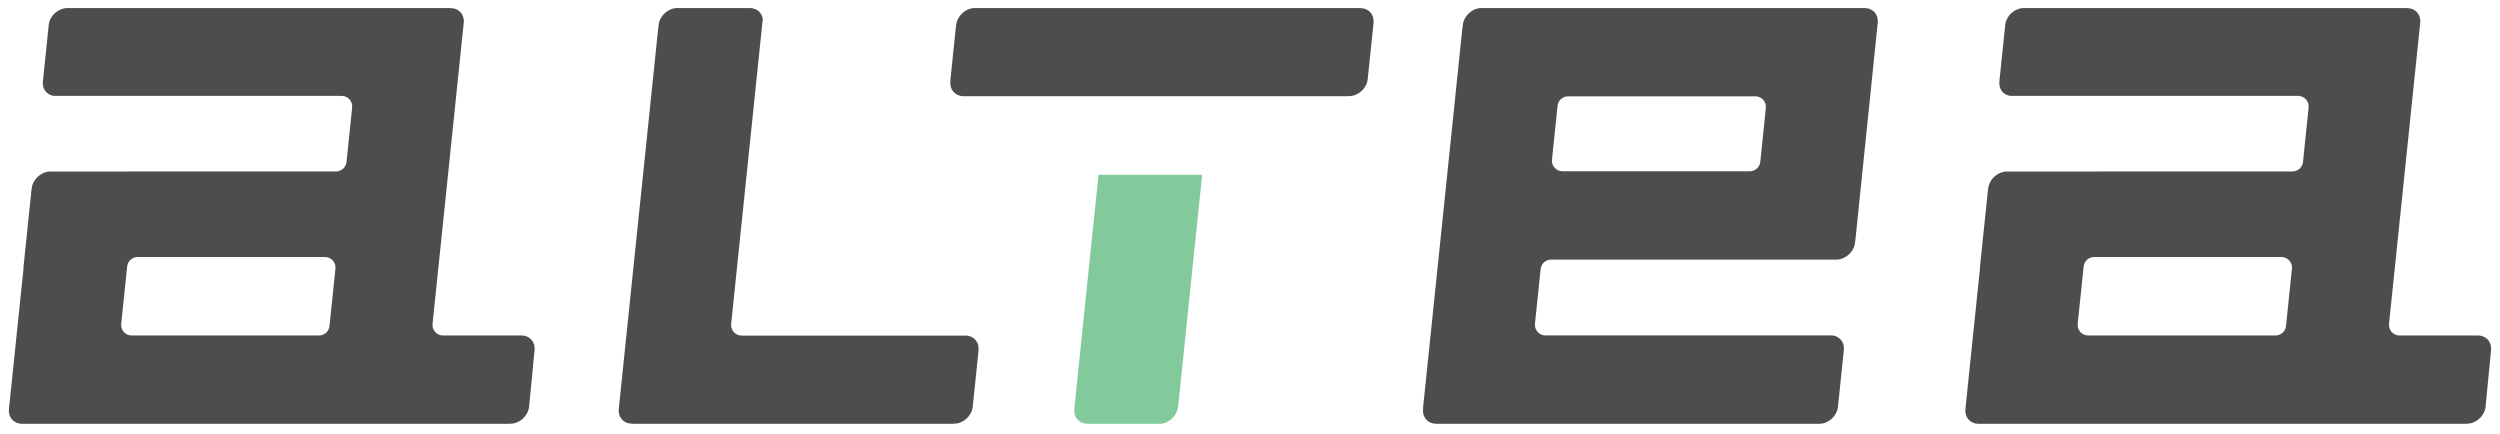
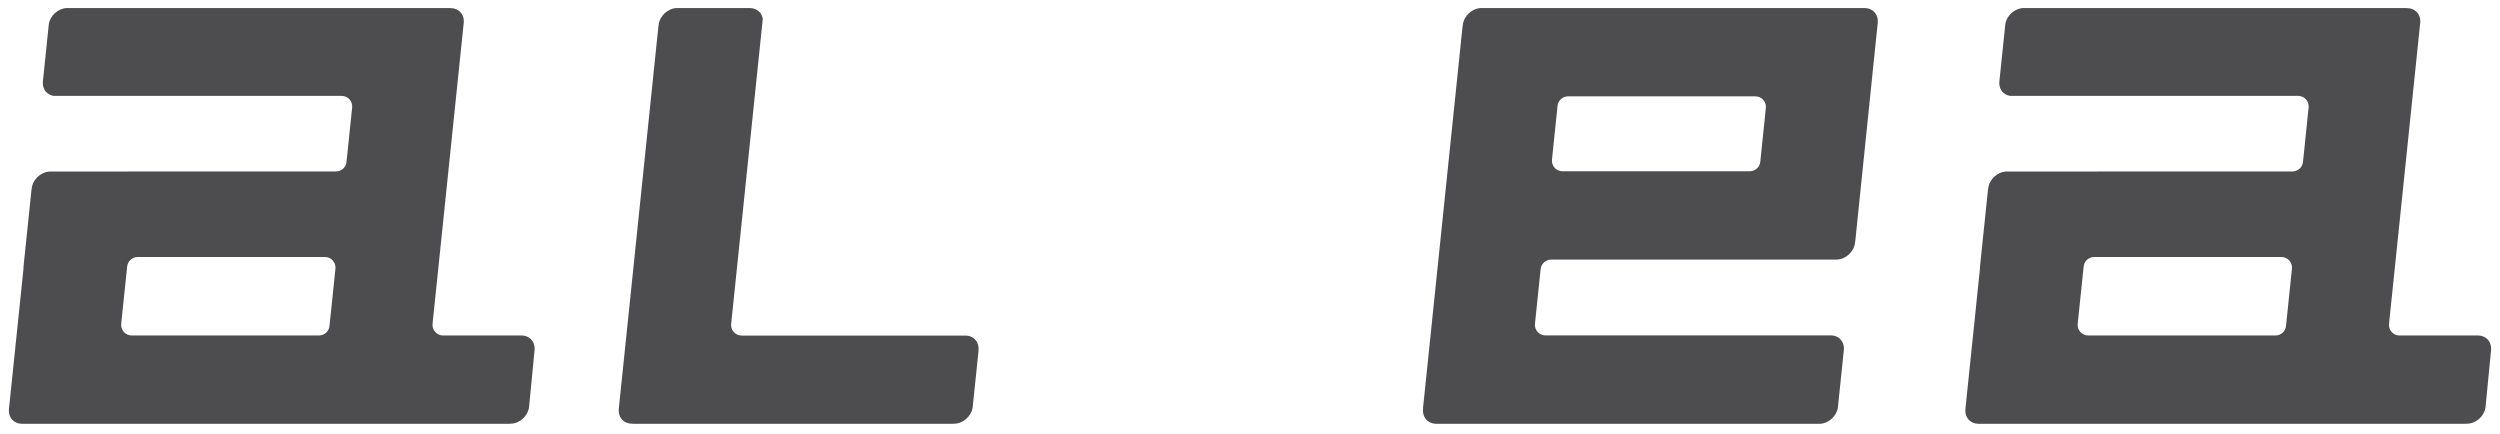
<svg xmlns="http://www.w3.org/2000/svg" version="1.1" id="Layer_1" x="0px" y="0px" width="469px" height="81.333px" viewBox="0 0 469 81.333" enable-background="new 0 0 469 81.333" xml:space="preserve">
  <path fill="#4D4D4F" d="M371.065,79.503c-0.713-0.029-1.343-0.314-1.775-0.806c-0.438-0.496-0.646-1.17-0.586-1.898l2.735-26.396   c0.013-0.116,0.014-0.23,0.006-0.345l1.495-14.416c0.025-0.096,0.043-0.194,0.053-0.295c0.171-1.676,1.692-3.097,3.391-3.168   c0.012-0.001,53.688-0.016,53.688-0.016c1.016-0.001,1.867-0.769,1.971-1.779l1.054-10.21c0.059-0.558-0.123-1.115-0.5-1.531   c-0.375-0.416-0.909-0.654-1.471-0.654h-54.036c-1.304-0.216-2.127-1.289-2.013-2.648l1.114-10.757   c0.199-1.61,1.713-3.006,3.369-3.073c0.016-0.001,71.751-0.002,71.751-0.002c0.089,0.012,0.18,0.02,0.27,0.02   c0.725,0,1.35,0.251,1.807,0.727c0.448,0.465,0.684,1.108,0.666,1.812l-5.873,56.687c-0.057,0.558,0.125,1.114,0.5,1.531   c0.375,0.416,0.911,0.654,1.472,0.654h14.836c0.655,0.019,1.287,0.293,1.726,0.773c0.445,0.488,0.665,1.154,0.62,1.879   l-1.055,10.861c-0.264,1.676-1.813,3.031-3.476,3.031c-0.1,0-0.199,0.007-0.297,0.022C462.505,79.505,371.081,79.504,371.065,79.503    M392.865,48.216c-1.016,0-1.866,0.767-1.972,1.777l-1.118,10.758c-0.059,0.558,0.123,1.115,0.499,1.531   c0.375,0.417,0.91,0.655,1.472,0.655h35.136c1.015,0,1.866-0.767,1.971-1.777l1.114-10.758c0.059-0.559-0.123-1.114-0.498-1.531   c-0.377-0.417-0.911-0.655-1.473-0.655H392.865z" />
-   <path fill="#4D4D4F" d="M180.653,18.044c-0.728-0.029-1.368-0.322-1.803-0.824c-0.44-0.508-0.64-1.197-0.563-1.94   c0.01-0.1,0.012-0.2,0.008-0.299l1.034-10.003c0.025-0.095,0.043-0.192,0.053-0.291c0.176-1.685,1.697-3.109,3.391-3.177   c0.016,0,72.164-0.002,72.164-0.002c0.09,0.013,0.181,0.019,0.273,0.019c0.729,0,1.381,0.268,1.835,0.752   c0.462,0.492,0.688,1.171,0.64,1.91c-0.002,0.033-0.004,0.065-0.004,0.097l-1.111,10.703c-0.264,1.68-1.818,3.038-3.482,3.038   c-0.094,0-0.186,0.007-0.276,0.02C252.811,18.046,180.67,18.044,180.653,18.044" />
  <path fill="#4D4D4F" d="M4.032,79.503c-0.714-0.029-1.345-0.314-1.777-0.805c-0.437-0.494-0.645-1.171-0.584-1.899l2.736-26.396   c0.013-0.123,0.014-0.246,0.004-0.367L5.906,35.62c0.022-0.089,0.037-0.179,0.046-0.271c0.173-1.678,1.697-3.1,3.397-3.171   c0.013-0.001,53.686-0.016,53.686-0.016c1.015-0.001,1.865-0.769,1.97-1.778l1.058-10.211c0.058-0.558-0.124-1.114-0.5-1.531   c-0.375-0.416-0.91-0.654-1.471-0.654h-54.04c-1.304-0.216-2.127-1.289-2.014-2.649L9.153,4.583c0.199-1.61,1.713-3.006,3.369-3.073   c0.016-0.001,71.752-0.002,71.752-0.002c0.089,0.012,0.18,0.02,0.273,0.02c0.723,0,1.346,0.251,1.803,0.726   c0.448,0.466,0.685,1.109,0.67,1.815l-5.872,56.684c-0.058,0.558,0.123,1.114,0.499,1.531c0.376,0.416,0.91,0.654,1.472,0.654   h14.828c0.658,0.019,1.291,0.293,1.73,0.773c0.443,0.486,0.662,1.152,0.615,1.876c-0.001,0.021-0.002,0.042-0.003,0.063   l-1.033,10.685c-0.005,0.026-0.01,0.054-0.013,0.081c-0.242,1.691-1.803,3.067-3.48,3.067c-0.102,0-0.202,0.007-0.299,0.022   C95.464,79.505,4.047,79.504,4.032,79.503 M25.827,48.216c-1.015,0-1.866,0.767-1.971,1.777l-1.118,10.758   c-0.058,0.558,0.123,1.115,0.499,1.531c0.375,0.417,0.91,0.655,1.471,0.655h35.133c1.015,0,1.866-0.767,1.97-1.776l1.119-10.758   c0.058-0.56-0.123-1.115-0.499-1.532s-0.911-0.655-1.472-0.655H25.827z" />
  <path fill="#4D4D4F" d="M118.845,79.505c-0.097-0.016-0.196-0.022-0.296-0.022c-0.73,0-1.382-0.267-1.837-0.752   c-0.461-0.492-0.689-1.169-0.641-1.909c0.001-0.015,7.444-71.867,7.444-71.867c0.022-0.088,0.038-0.178,0.047-0.271   c0.173-1.682,1.694-3.106,3.39-3.174c0.017-0.001,13.781-0.001,13.796,0c1.242,0.05,2.166,0.856,2.35,2.024l-5.933,57.236   c-0.058,0.559,0.124,1.114,0.499,1.531c0.376,0.417,0.911,0.655,1.472,0.655h42.241c0.672,0.069,1.258,0.371,1.657,0.851   c0.423,0.508,0.606,1.16,0.532,1.888c-0.01,0.091-0.013,0.182-0.01,0.271l-1.085,10.479c-0.263,1.679-1.816,3.038-3.48,3.038   c-0.101,0-0.201,0.007-0.298,0.022H118.845z" />
  <path fill="#4D4D4F" d="M269.333,79.503c-0.729-0.031-1.369-0.325-1.805-0.828c-0.44-0.509-0.642-1.198-0.564-1.938   c0.01-0.101,0.013-0.199,0.008-0.297l7.401-71.46c0.024-0.095,0.044-0.193,0.054-0.293c0.176-1.685,1.696-3.109,3.391-3.177   c0.017,0,72.074,0,72.09,0c0.717,0.029,1.351,0.317,1.785,0.813c0.438,0.501,0.644,1.181,0.576,1.913l-4.221,41.02   c-0.021,0.088-0.037,0.176-0.047,0.266c-0.176,1.685-1.697,3.109-3.39,3.177c-0.032,0.001-0.063,0.003-0.095,0.006h-53.521   c-1.014,0-1.866,0.768-1.971,1.777l-1.065,10.259c-0.059,0.559,0.123,1.115,0.499,1.532c0.375,0.417,0.91,0.655,1.472,0.655h53.839   c1.364,0.166,2.261,1.278,2.143,2.676l-1.122,10.816c-0.199,1.616-1.715,3.017-3.373,3.084c-0.016,0.001-0.032,0.001-0.048,0.002   C341.369,79.505,269.348,79.504,269.333,79.503 M294.169,18.071c-1.016,0-1.866,0.768-1.971,1.778l-1.047,10.097   c-0.058,0.558,0.124,1.114,0.499,1.531c0.376,0.416,0.911,0.654,1.472,0.654h35.137c1.016,0,1.867-0.769,1.971-1.778l1.043-10.098   c0.058-0.558-0.125-1.113-0.5-1.529c-0.375-0.417-0.91-0.655-1.471-0.655H294.169z" />
-   <path fill="#82CA9C" d="M203.917,79.503c-0.726-0.029-1.366-0.323-1.802-0.827c-0.44-0.508-0.639-1.195-0.562-1.934   c0.01-0.1,0.013-0.199,0.008-0.299l4.521-43.655h19.444l-4.482,43.251c-0.025,0.095-0.043,0.192-0.053,0.294   c-0.174,1.681-1.693,3.103-3.386,3.17c-0.017,0.001-0.033,0.001-0.049,0.002C217.556,79.505,203.933,79.504,203.917,79.503" />
</svg>